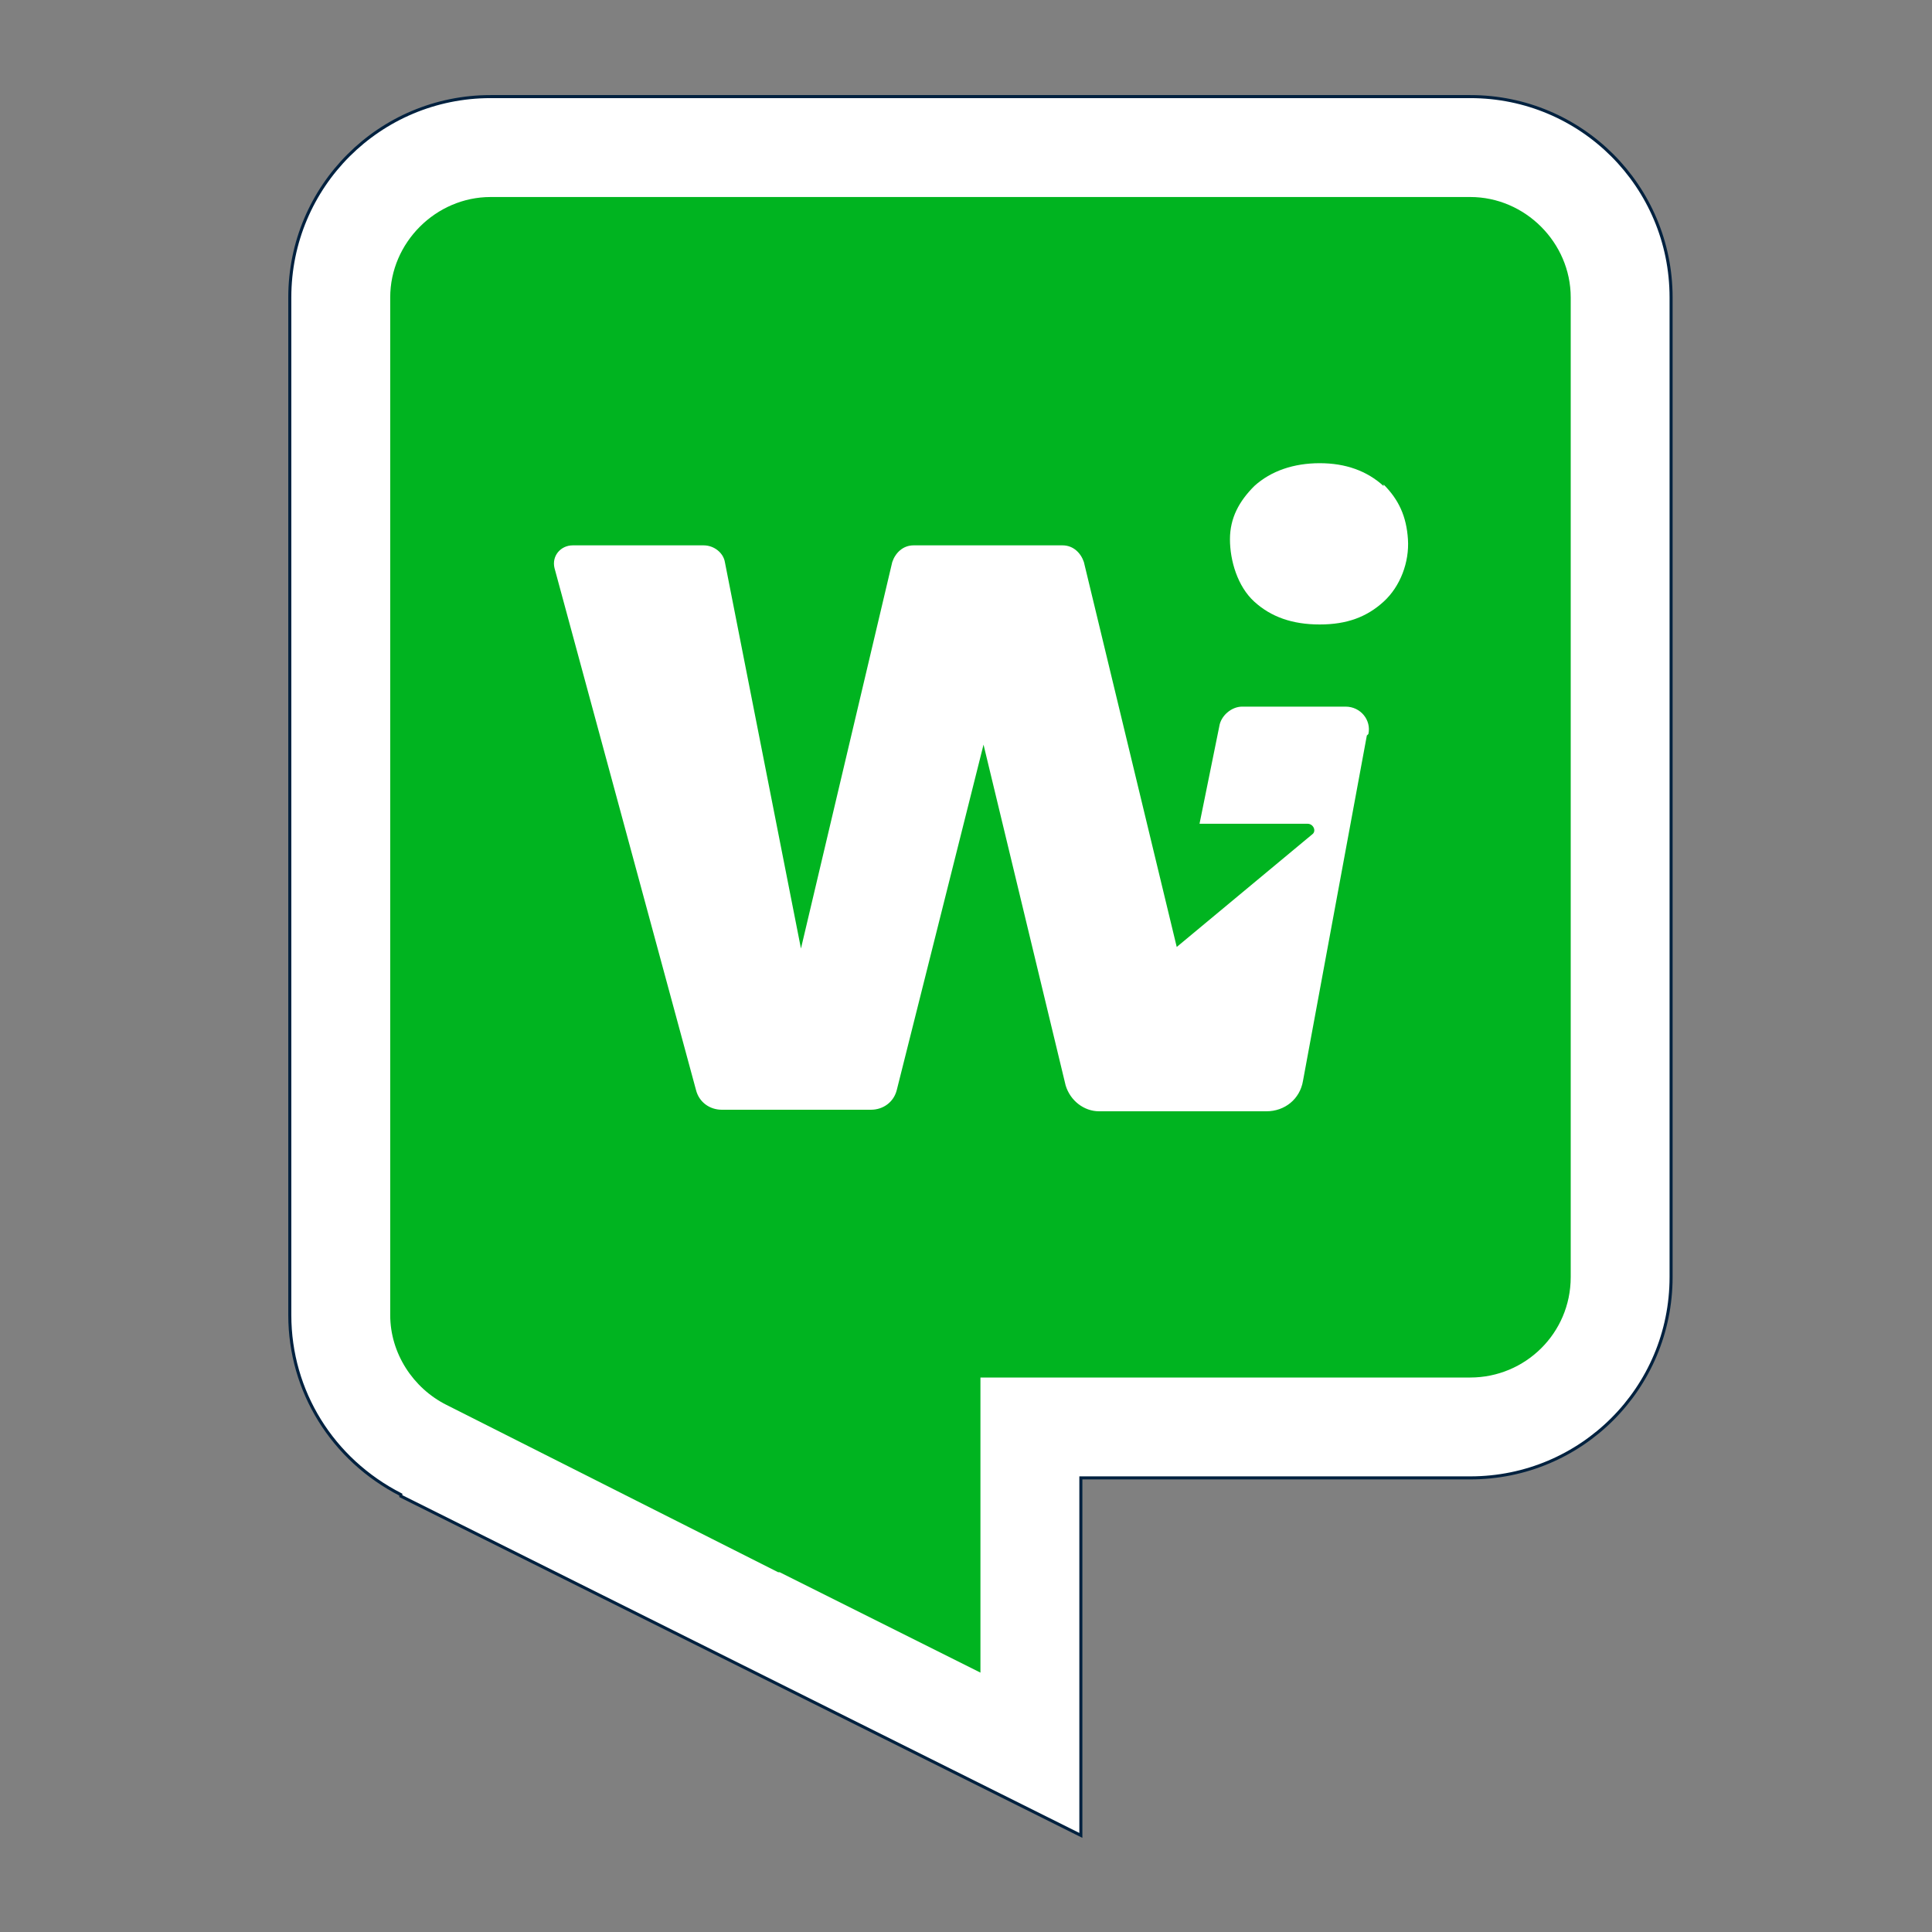
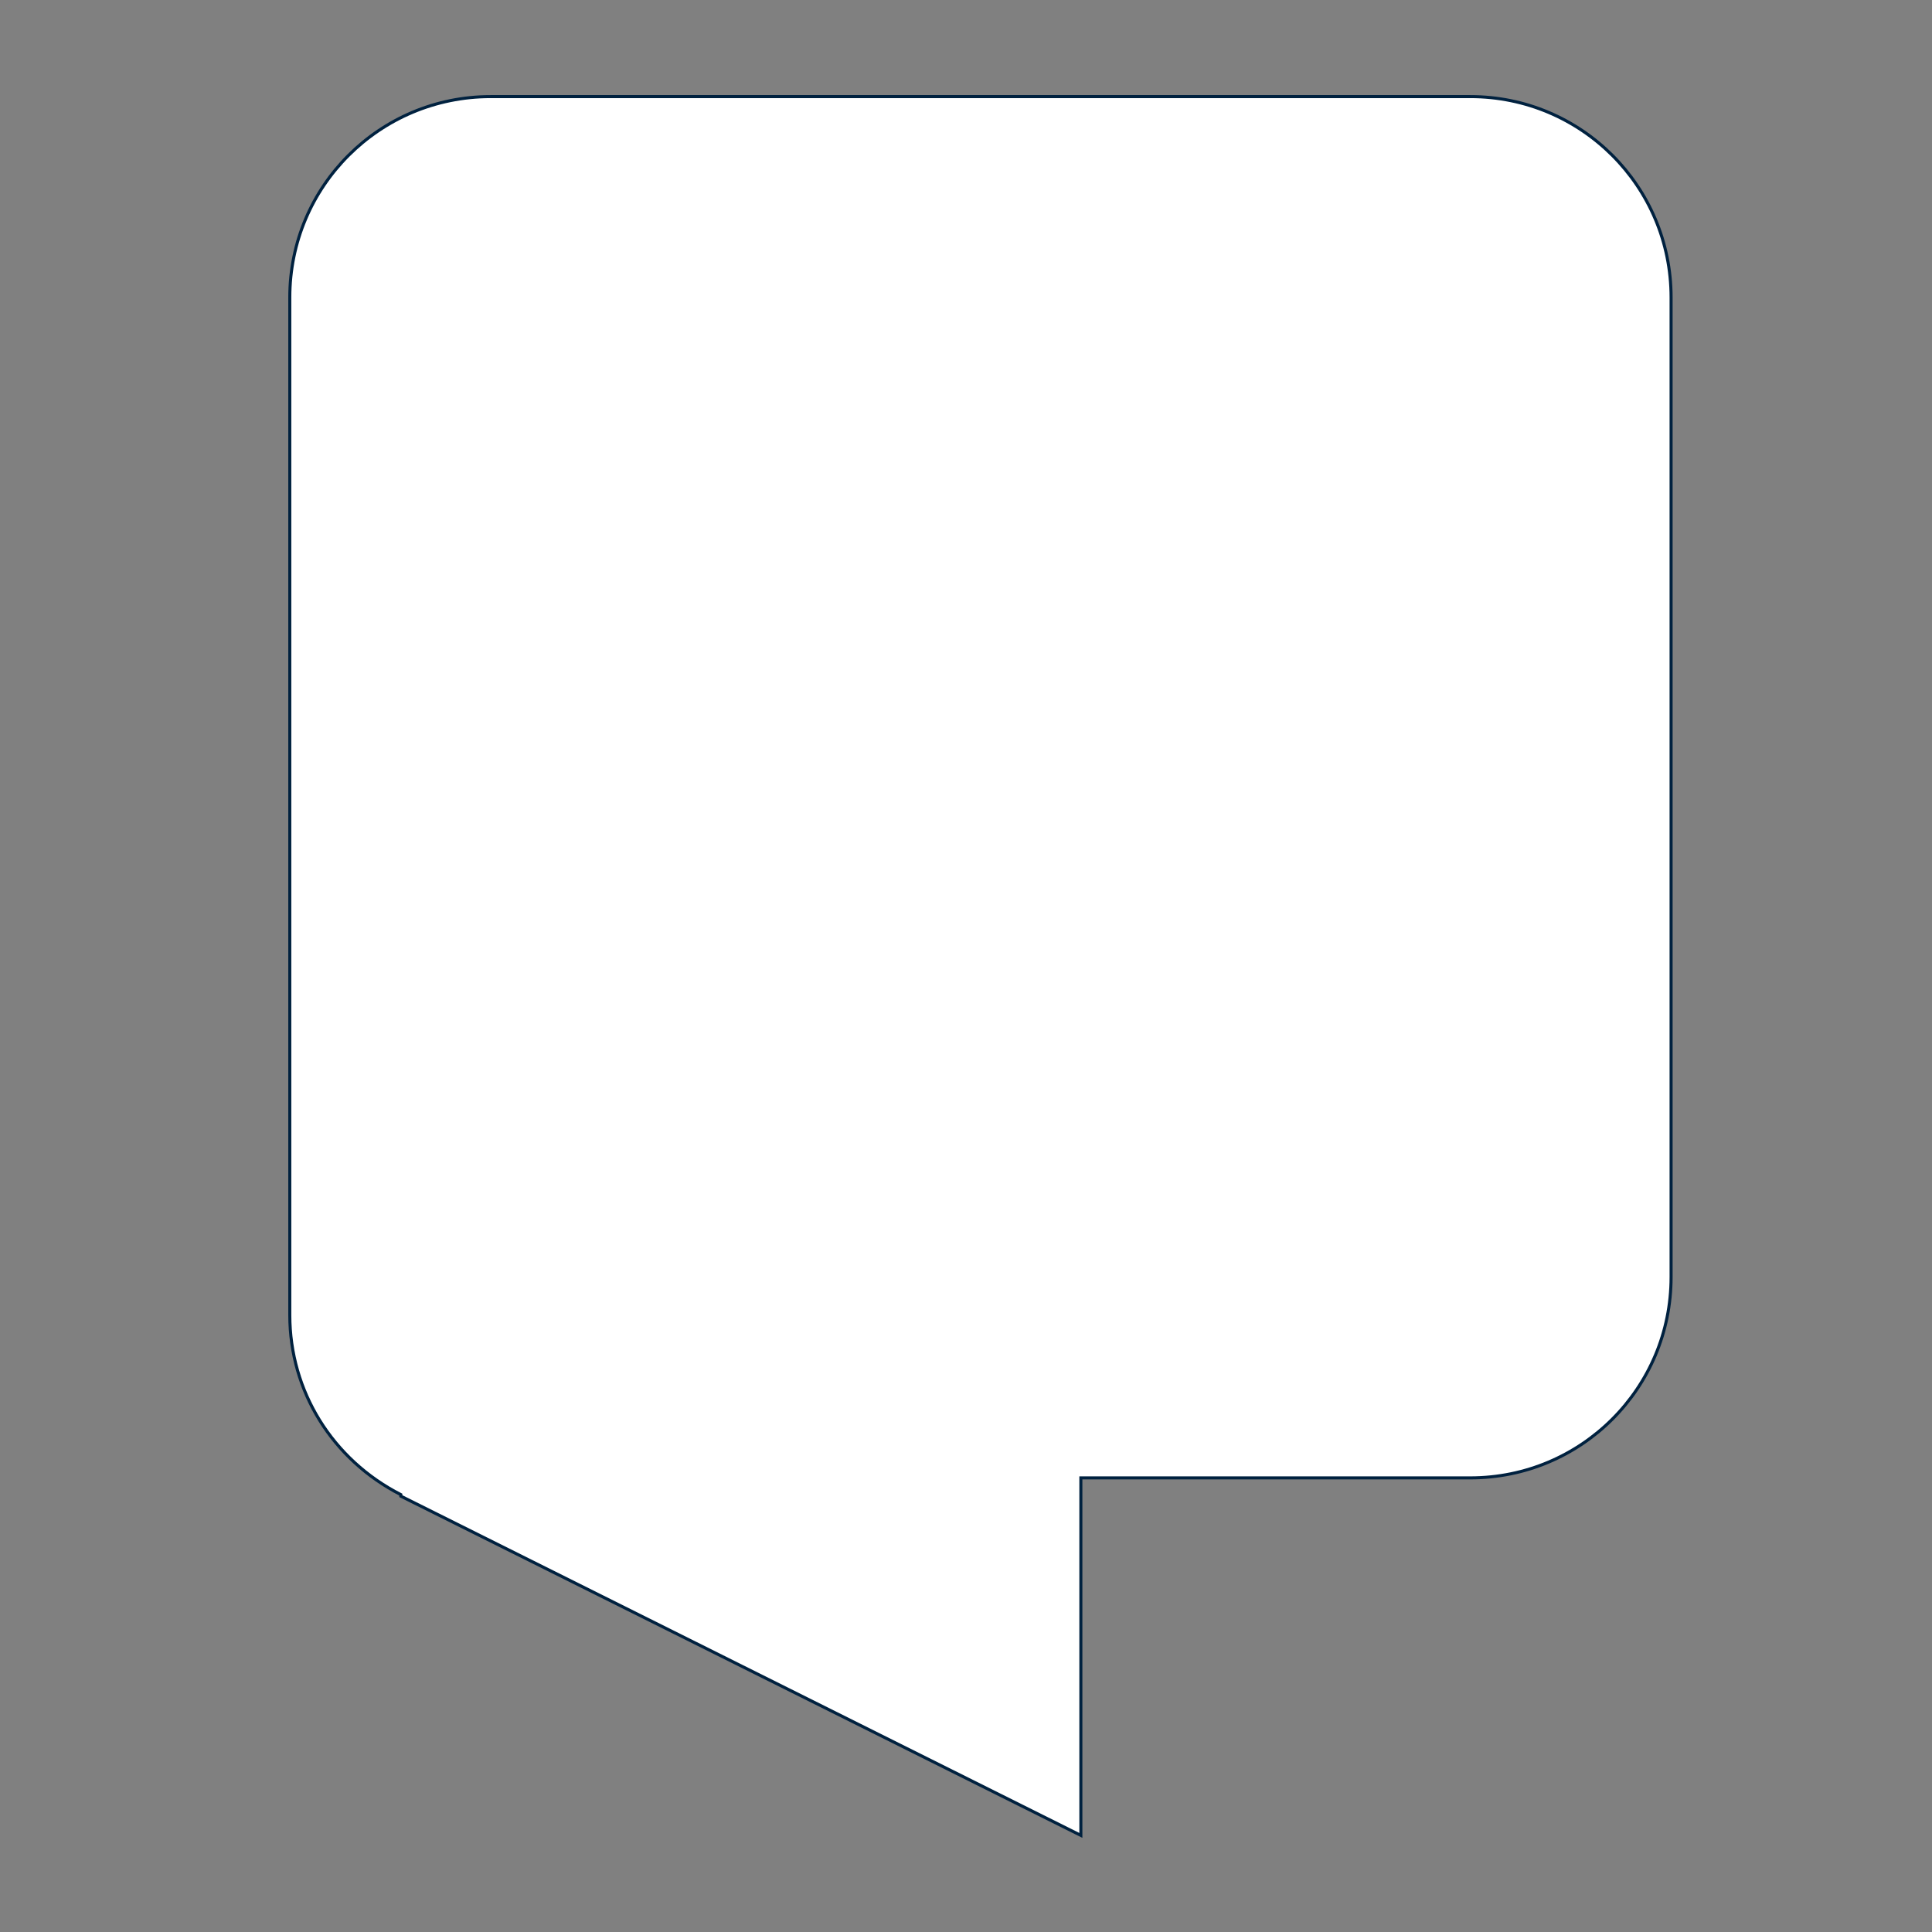
<svg xmlns="http://www.w3.org/2000/svg" width="40" height="40" viewBox="0 0 40 40" fill="none">
  <rect x="0" y="0" width="40" height="40" fill="#808080" stroke="none" />
  <path d="M8.299 30.945C6.882 30.221 6 28.803 6 27.228V6.157C6 3.858 7.858 2 10.158 2H30.441C32.74 2 34.598 3.858 34.598 6.157V26.441C34.598 28.74 32.74 30.598 30.441 30.598H22.378V38L8.299 30.976V30.945Z" fill="white" stroke="#00213F" stroke-width="0.063" stroke-miterlimit="10" />
-   <path d="M32.52 6.157V26.441C32.52 27.606 31.575 28.52 30.441 28.52H20.299V34.63L16.142 32.551H16.11L9.244 29.087C8.551 28.74 8.079 28.016 8.079 27.228V6.157C8.079 5.024 9.024 4.079 10.158 4.079H30.441C31.575 4.079 32.52 5.024 32.52 6.157Z" fill="#00B420" />
  <path d="M28.299 15.228L26.977 22.378C26.914 22.756 26.599 23.008 26.221 23.008H22.756C22.441 23.008 22.158 22.787 22.063 22.473L20.363 15.417L18.567 22.567C18.504 22.819 18.284 22.976 18.032 22.976H14.945C14.693 22.976 14.473 22.819 14.41 22.567L11.481 11.764C11.418 11.512 11.607 11.291 11.858 11.291H14.567C14.788 11.291 14.977 11.449 15.008 11.638L16.583 19.638L18.473 11.638C18.536 11.449 18.693 11.291 18.914 11.291H22C22.221 11.291 22.378 11.449 22.441 11.638L24.363 19.606L27.166 17.276C27.26 17.213 27.197 17.055 27.071 17.055H24.835L25.244 15.039C25.276 14.819 25.496 14.63 25.717 14.63H27.858C28.174 14.63 28.394 14.913 28.331 15.197L28.299 15.228Z" fill="white" />
  <path d="M28.646 10.063C28.3 9.748 27.859 9.59 27.323 9.59C26.788 9.59 26.315 9.748 25.969 10.063C25.654 10.378 25.465 10.724 25.465 11.165C25.465 11.606 25.622 12.142 25.969 12.457C26.315 12.772 26.756 12.929 27.323 12.929C27.89 12.929 28.3 12.772 28.646 12.457C28.992 12.142 29.181 11.638 29.15 11.165C29.119 10.693 28.961 10.346 28.646 10.031V10.063Z" fill="white" />
</svg>